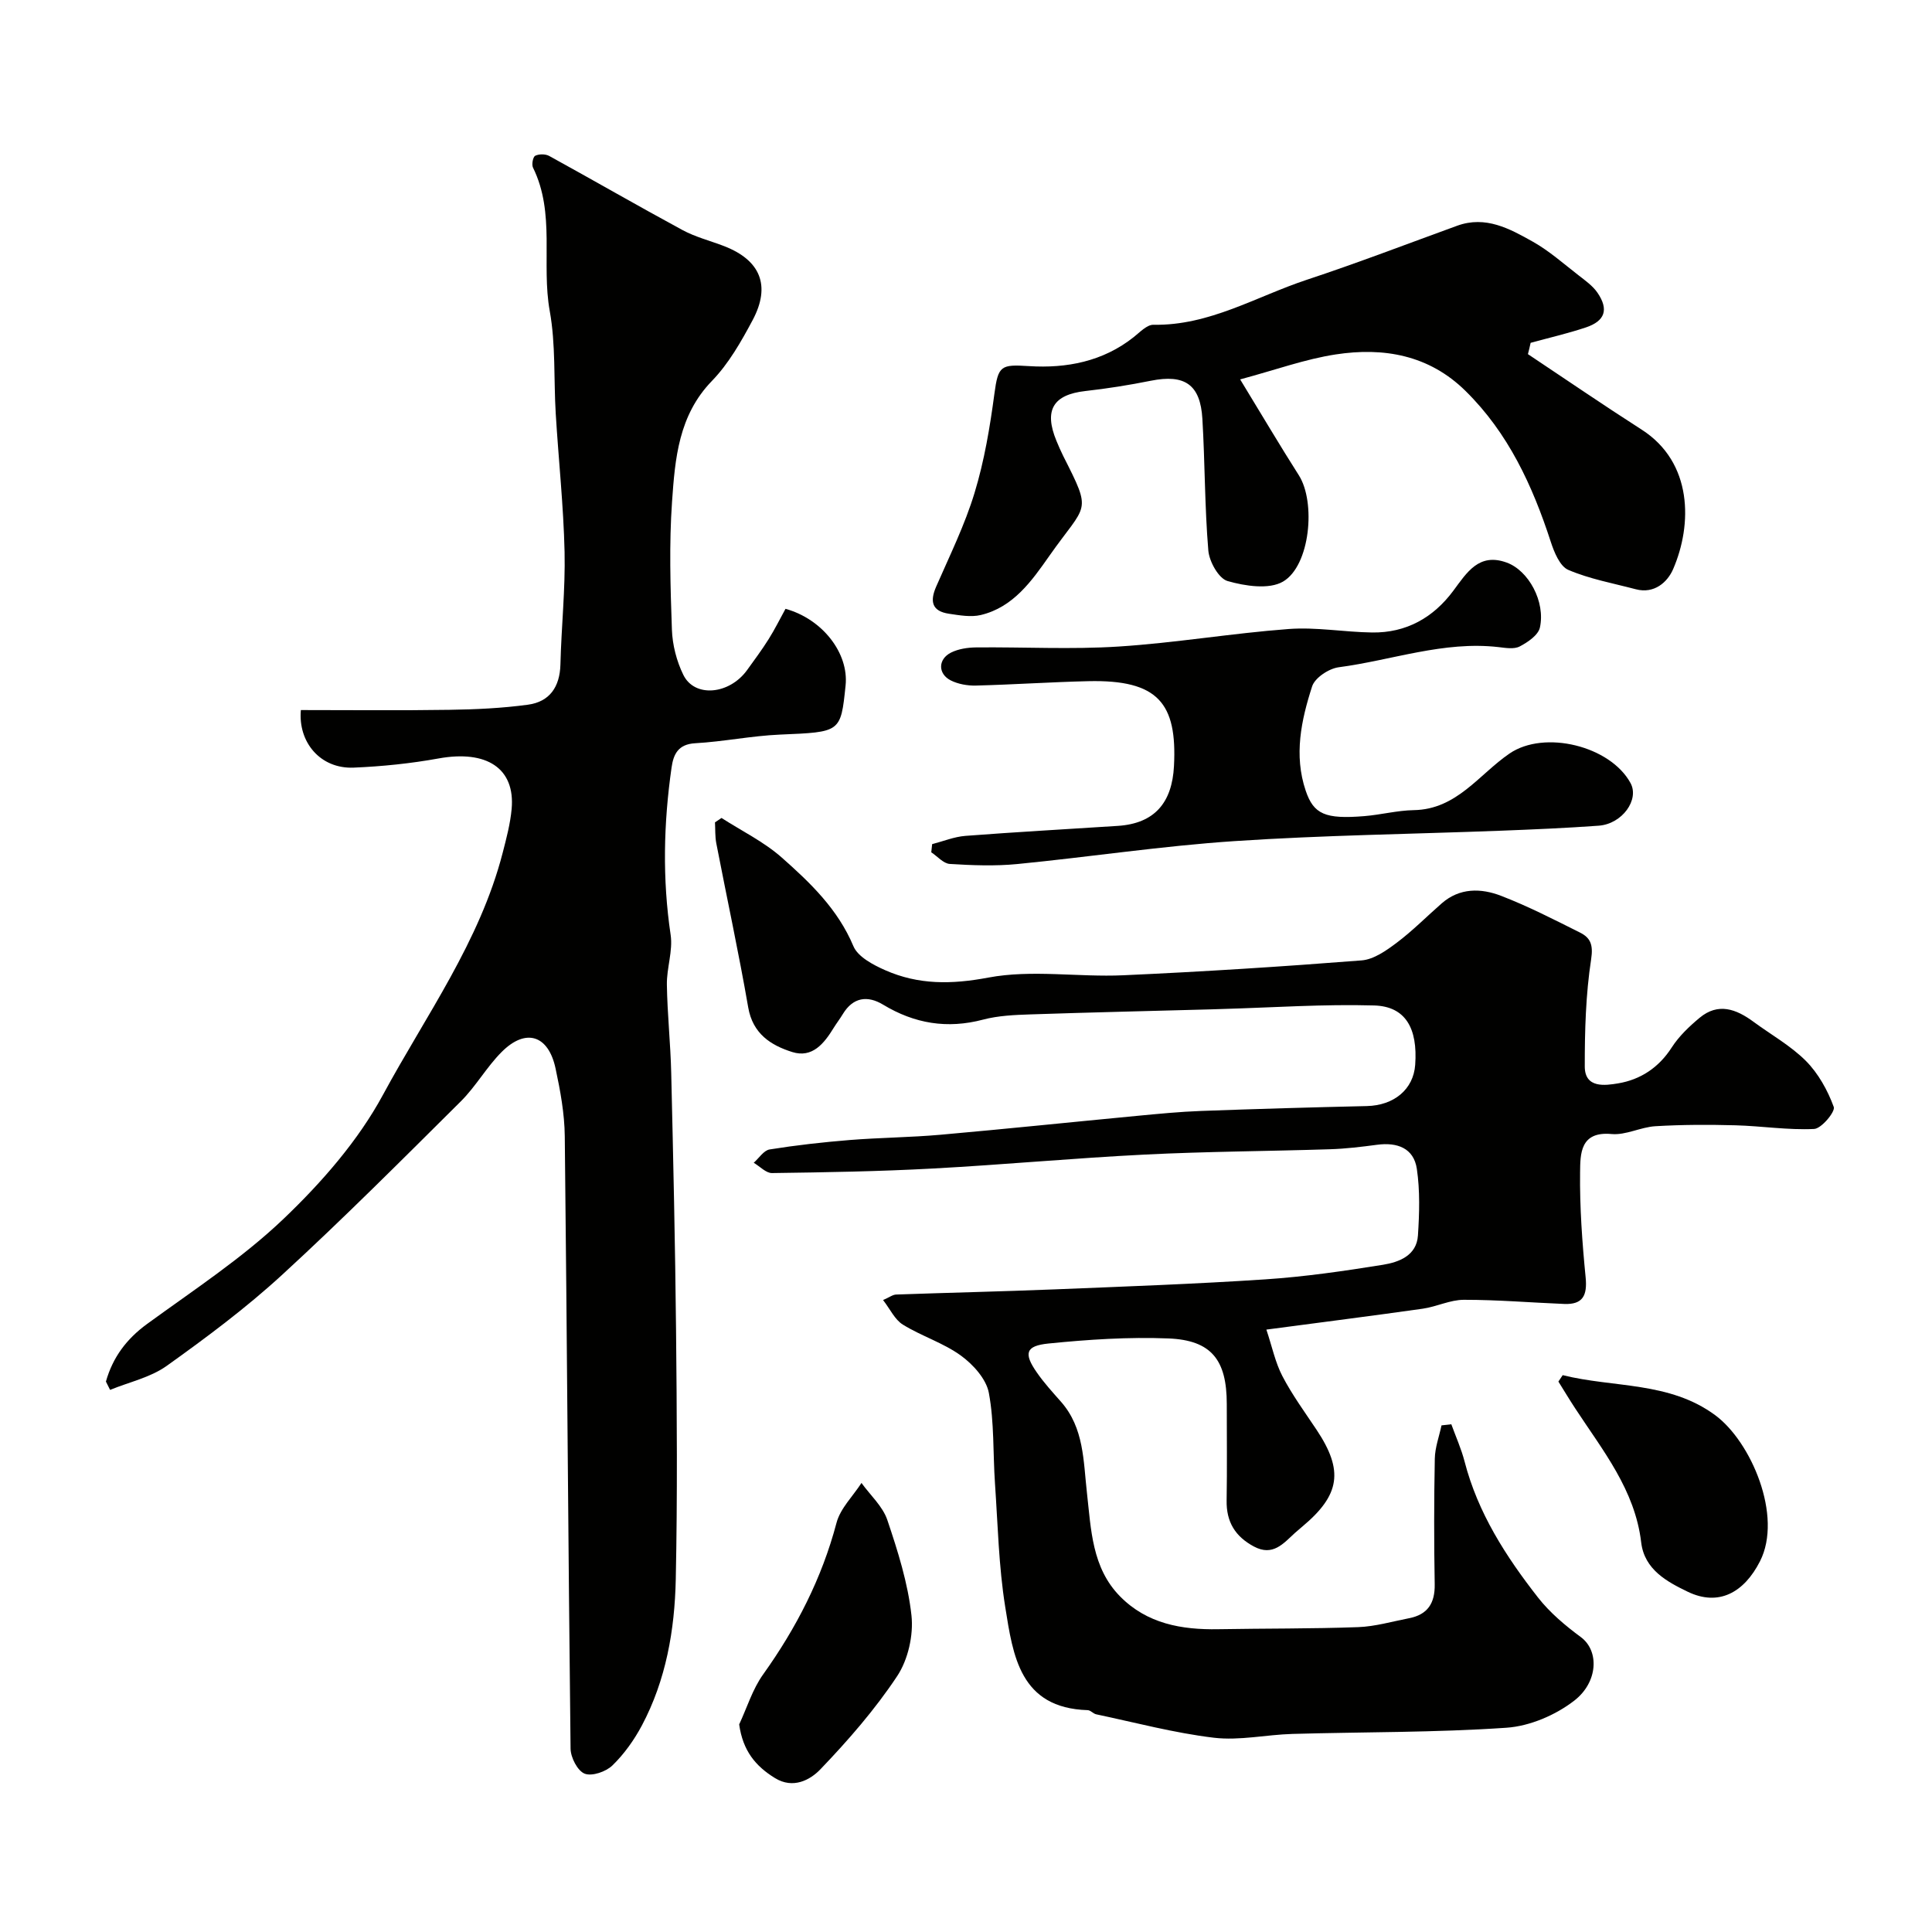
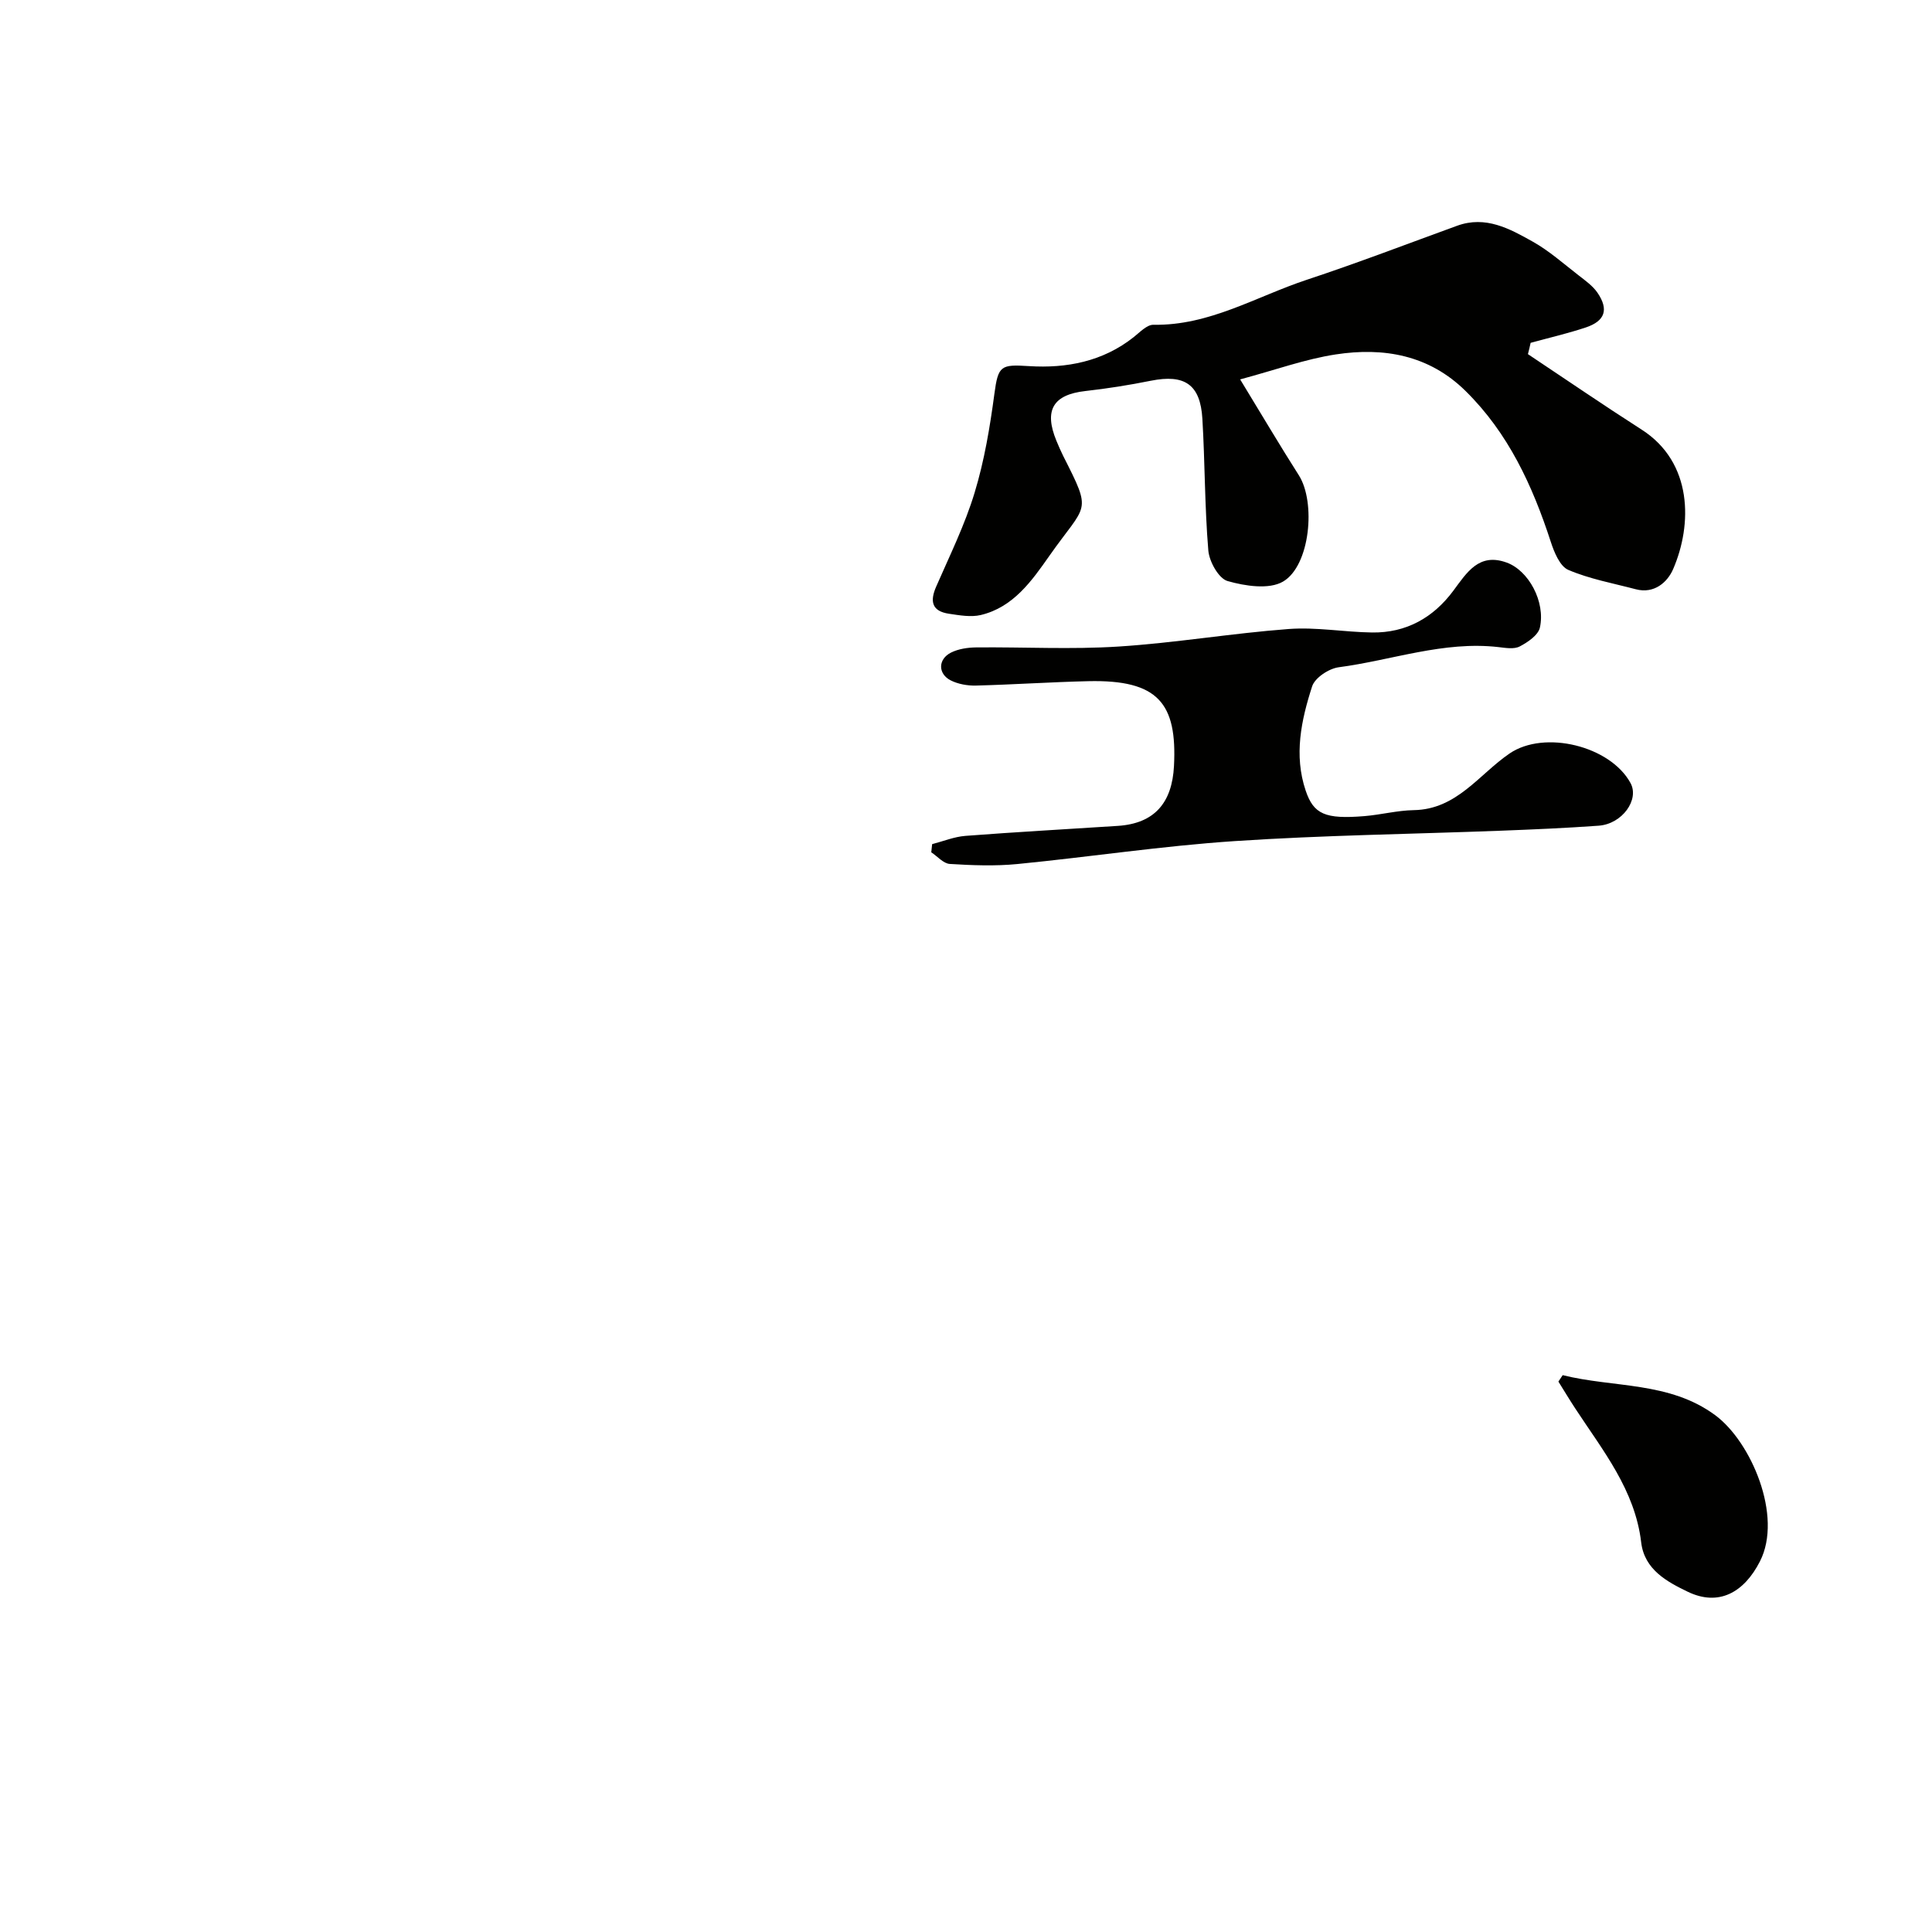
<svg xmlns="http://www.w3.org/2000/svg" enable-background="new 0 0 400 400" viewBox="0 0 400 400">
  <g fill="#010100">
-     <path d="m149.38 169.35c4.2 2.7 8.8 4.94 12.49 8.21 5.91 5.22 11.61 10.69 14.82 18.34.93 2.21 4.09 3.87 6.58 4.97 6.87 3.03 13.69 2.97 21.34 1.53 9.01-1.7 18.61-.06 27.92-.48 16.47-.74 32.94-1.79 49.38-3.08 2.52-.2 5.12-2.04 7.27-3.66 3.29-2.47 6.2-5.43 9.3-8.14 3.73-3.27 8.16-3.17 12.3-1.57 5.59 2.15 10.96 4.92 16.33 7.6 2.16 1.08 2.78 2.5 2.32 5.52-1.12 7.3-1.33 14.8-1.32 22.21 0 4.6 4.3 3.93 6.91 3.5 4.6-.77 8.41-3.25 11.09-7.43 1.5-2.33 3.62-4.35 5.77-6.14 3.85-3.21 7.58-1.82 11.15.81 3.65 2.69 7.71 4.95 10.87 8.12 2.57 2.59 4.5 6.08 5.76 9.52.36.97-2.55 4.49-4.07 4.56-5.4.26-10.84-.61-16.28-.76-5.52-.15-11.06-.14-16.57.19-3.06.18-6.13 1.89-9.08 1.62-6.56-.61-6.47 4.17-6.52 7.92-.09 7.25.44 14.54 1.15 21.77.36 3.71-.56 5.64-4.42 5.49-6.93-.28-13.86-.87-20.79-.86-2.84 0-5.64 1.43-8.51 1.84-10.35 1.47-20.72 2.78-32.38 4.33 1.18 3.53 1.84 6.8 3.32 9.64 2.03 3.89 4.65 7.47 7.09 11.13 5.61 8.43 4.88 13.46-2.98 20.02-.51.43-1.02.86-1.51 1.3-2.42 2.21-4.59 4.92-8.52 2.81-3.86-2.07-5.71-5.1-5.63-9.51.11-6.66.03-13.33.03-20 0-9.09-3.16-13.2-12.07-13.56-8.26-.33-16.6.22-24.84 1.05-4.77.48-5.16 2.05-2.42 5.99 1.49 2.15 3.27 4.1 5.01 6.07 4.79 5.45 4.62 12.25 5.37 18.86.86 7.58 1.02 15.52 6.87 21.45 5.57 5.65 12.73 6.92 20.33 6.78 9.65-.17 19.31-.08 28.95-.43 3.53-.13 7.02-1.16 10.52-1.84 3.85-.74 5.4-3.09 5.33-7.03-.15-8.66-.15-17.33.02-26 .04-2.31.9-4.6 1.39-6.9.68-.08 1.36-.16 2.03-.23.93 2.56 2.06 5.07 2.74 7.69 2.75 10.66 8.57 19.69 15.21 28.18 2.45 3.13 5.64 5.81 8.86 8.19 3.87 2.86 3.56 9.33-1.32 13.13-3.87 3.01-9.22 5.31-14.08 5.64-14.72 1.01-29.52.86-44.28 1.28-5.44.15-10.96 1.42-16.28.79-8.2-.98-16.26-3.14-24.37-4.85-.62-.13-1.17-.84-1.76-.86-14.07-.43-15.47-11.32-17.08-21.38-1.35-8.42-1.53-17.03-2.12-25.56-.43-6.26-.13-12.64-1.27-18.75-.54-2.88-3.26-5.89-5.8-7.73-3.63-2.63-8.15-4.02-12-6.4-1.66-1.02-2.62-3.18-4.1-5.09 1.28-.55 1.99-1.12 2.72-1.14 10.93-.39 21.87-.63 32.8-1.07 14.54-.59 29.08-1.11 43.59-2.07 8.16-.54 16.3-1.72 24.38-3.02 3.32-.54 6.98-1.89 7.25-6.08.3-4.58.44-9.28-.23-13.79-.64-4.29-4.06-5.53-8.21-4.98-3.25.43-6.51.83-9.78.93-12.76.41-25.55.46-38.3 1.1-14.65.73-29.27 2.1-43.91 2.89-11.09.6-22.2.79-33.3.94-1.25.02-2.52-1.39-3.79-2.13 1.09-.96 2.08-2.57 3.3-2.76 5.48-.88 11.02-1.5 16.55-1.95 6.25-.5 12.55-.54 18.8-1.09 13.57-1.2 27.12-2.62 40.68-3.91 4.43-.42 8.86-.86 13.3-1.02 11.43-.42 22.86-.75 34.3-1.01 5.63-.13 9.65-3.45 10.02-8.53.55-7.6-2.02-12.11-8.49-12.3-10.45-.3-20.92.43-31.39.73-.83.02-1.66.06-2.5.08-12.43.34-24.87.62-37.3 1.04-3.27.11-6.64.25-9.78 1.08-7.43 1.96-14.19.84-20.71-3.1-3.21-1.94-6.21-1.55-8.33 1.95-.59.98-1.29 1.88-1.89 2.85-1.98 3.23-4.42 6.32-8.59 5.01-4.41-1.39-8.16-3.76-9.11-9.23-1.97-11.37-4.42-22.66-6.61-33.99-.27-1.41-.19-2.88-.27-4.33.45-.29.9-.6 1.35-.91z" />
-     <path d="m21.93 286.04c1.4-4.97 4.23-8.8 8.51-11.92 9.64-7.03 19.76-13.64 28.33-21.83 7.87-7.52 15.38-16.12 20.52-25.62 8.85-16.37 20.05-31.71 24.79-50.13.77-2.98 1.57-6 1.85-9.05.76-8.43-5.17-12.26-15.13-10.46-5.79 1.05-11.7 1.65-17.57 1.9-6.93.29-11.54-5.29-10.94-11.92 10.3 0 20.54.11 30.77-.05 5.42-.08 10.88-.33 16.25-1.06 4.5-.61 6.6-3.7 6.72-8.33.19-7.77 1.03-15.55.86-23.3-.22-9.55-1.25-19.07-1.83-28.61-.43-7.09.01-14.33-1.24-21.26-1.78-9.85 1.21-20.22-3.47-29.7-.31-.64-.01-2.22.46-2.45.78-.39 2.12-.39 2.9.04 9.23 5.07 18.35 10.34 27.61 15.35 2.69 1.45 5.74 2.21 8.61 3.32 7.5 2.91 9.7 8.16 5.9 15.31-2.37 4.44-4.96 9.01-8.42 12.58-6.93 7.14-7.65 16.12-8.27 25.01-.62 8.79-.34 17.66-.03 26.48.11 3.17.97 6.54 2.37 9.39 2.34 4.77 9.53 4.08 13.2-1 1.53-2.12 3.09-4.22 4.47-6.42 1.28-2.04 2.35-4.21 3.48-6.26 7.67 2.12 13.13 9.2 12.44 15.86-1.01 9.79-1.02 9.64-13.58 10.18-5.87.25-11.69 1.46-17.56 1.79-3.55.2-4.5 2.3-4.89 5.03-1.65 11.53-1.92 23.05-.19 34.65.49 3.31-.83 6.85-.78 10.28.09 6.12.76 12.23.9 18.36.42 17.77.82 35.53 1 53.3.17 17.16.3 34.34-.06 51.49-.22 10.48-2.01 20.83-7.02 30.26-1.6 3-3.66 5.9-6.09 8.26-1.33 1.3-4.23 2.3-5.75 1.71-1.47-.57-2.9-3.35-2.92-5.18-.49-42.26-.73-84.53-1.2-126.79-.05-4.69-.92-9.43-1.91-14.05-1.49-6.94-6.19-8.39-11.17-3.39-3.11 3.12-5.33 7.12-8.45 10.22-12.19 12.11-24.33 24.29-36.99 35.91-7.46 6.85-15.65 12.96-23.91 18.86-3.37 2.4-7.78 3.35-11.71 4.96-.29-.59-.57-1.16-.86-1.72z" />
    <path d="m316.34 73.32c7.84 5.22 15.62 10.55 23.55 15.63 10.6 6.79 10.51 19.67 6.51 28.89-1.15 2.66-3.88 5.17-7.72 4.16-4.7-1.24-9.56-2.12-13.98-4.01-1.74-.74-2.93-3.66-3.63-5.82-3.78-11.62-8.79-22.51-17.65-31.23-7.56-7.45-16.95-9.08-26.87-7.56-6.3.96-12.41 3.19-19.79 5.17 4.56 7.48 8.25 13.73 12.15 19.85 3.55 5.56 2.36 18.72-3.27 22.01-2.9 1.69-7.85.93-11.48-.11-1.84-.52-3.8-4.03-3.99-6.33-.76-9.06-.69-18.18-1.23-27.26-.42-7.14-3.68-9.28-10.68-7.88-4.48.9-9.01 1.62-13.56 2.13-6.65.75-8.6 3.95-5.98 10.3.44 1.06.89 2.11 1.4 3.13 6.09 12.04 4.88 9.66-2.86 20.69-3.63 5.17-7.45 10.64-14.19 12.25-2.06.49-4.42.06-6.59-.26-3.54-.52-4-2.55-2.65-5.63 2.8-6.42 5.93-12.76 7.95-19.43 2.02-6.64 3.18-13.59 4.1-20.49.78-5.85 1.34-6.09 7.17-5.72 7.75.49 15.29-.94 21.68-6.01 1.27-1.01 2.73-2.57 4.07-2.55 11.59.21 21.29-5.85 31.74-9.31 10.47-3.46 20.77-7.42 31.14-11.19 5.91-2.15 10.88.61 15.66 3.29 3.39 1.9 6.37 4.56 9.47 6.96 1.41 1.1 2.96 2.19 3.94 3.63 2.36 3.46 1.56 5.84-2.41 7.17-3.75 1.25-7.62 2.14-11.44 3.19-.16.78-.36 1.56-.56 2.34z" />
    <path d="m192.99 174.77c2.29-.59 4.56-1.53 6.88-1.71 10.52-.81 21.05-1.38 31.58-2.07 7.57-.5 11.22-4.77 11.61-12.4.67-12.98-3.26-17.89-17.73-17.56-7.77.18-15.53.71-23.3.91-1.73.04-3.66-.3-5.19-1.07-2.69-1.37-2.65-4.4.06-5.76 1.54-.77 3.45-1.05 5.2-1.07 9.83-.1 19.69.45 29.48-.18 11.77-.75 23.45-2.75 35.22-3.63 5.71-.43 11.51.64 17.28.72 7.06.1 12.67-3.06 16.82-8.65 2.8-3.77 5.3-7.91 11.03-5.83 4.55 1.64 8.07 8.11 6.89 13.46-.35 1.57-2.51 3.04-4.18 3.91-1.19.62-2.96.3-4.43.13-11.35-1.29-22.04 2.73-33.05 4.18-2.04.27-4.93 2.18-5.5 3.96-2.26 6.99-3.81 14.25-1.33 21.59 1.65 4.89 4.05 5.93 12.14 5.27 3.43-.28 6.82-1.18 10.24-1.24 8.91-.15 13.47-7.38 19.82-11.72 7.23-4.94 20.87-1.57 25.05 6.11 1.88 3.44-1.72 8.47-6.58 8.83-6.75.49-13.53.78-20.3 1.04-18.36.7-36.75.93-55.07 2.15-15.04 1-29.99 3.28-45 4.75-4.62.45-9.33.27-13.98-.02-1.33-.08-2.56-1.57-3.84-2.41.06-.57.12-1.13.18-1.69z" />
-     <path d="m153.04 357.02c1.62-3.47 2.76-7.28 4.95-10.34 6.88-9.63 12.16-19.89 15.2-31.39.79-3 3.4-5.52 5.17-8.26 1.83 2.54 4.39 4.83 5.35 7.66 2.17 6.44 4.27 13.07 5 19.77.44 4.09-.7 9.15-2.96 12.56-4.59 6.92-10.14 13.29-15.9 19.3-2.11 2.2-5.64 4.13-9.4 1.81-4.03-2.47-6.66-5.67-7.41-11.11z" />
    <path d="m323.54 284.71c10.56 2.64 22.09 1.27 31.6 8.31 7.38 5.46 14.03 20.85 9.24 30.24-3.29 6.45-8.54 9.4-14.98 6.28-4.19-2.03-8.94-4.53-9.61-10.2-1.28-10.86-7.95-19.03-13.63-27.7-1.21-1.84-2.34-3.73-3.51-5.6.3-.43.59-.88.89-1.33z" />
  </g>
</svg>